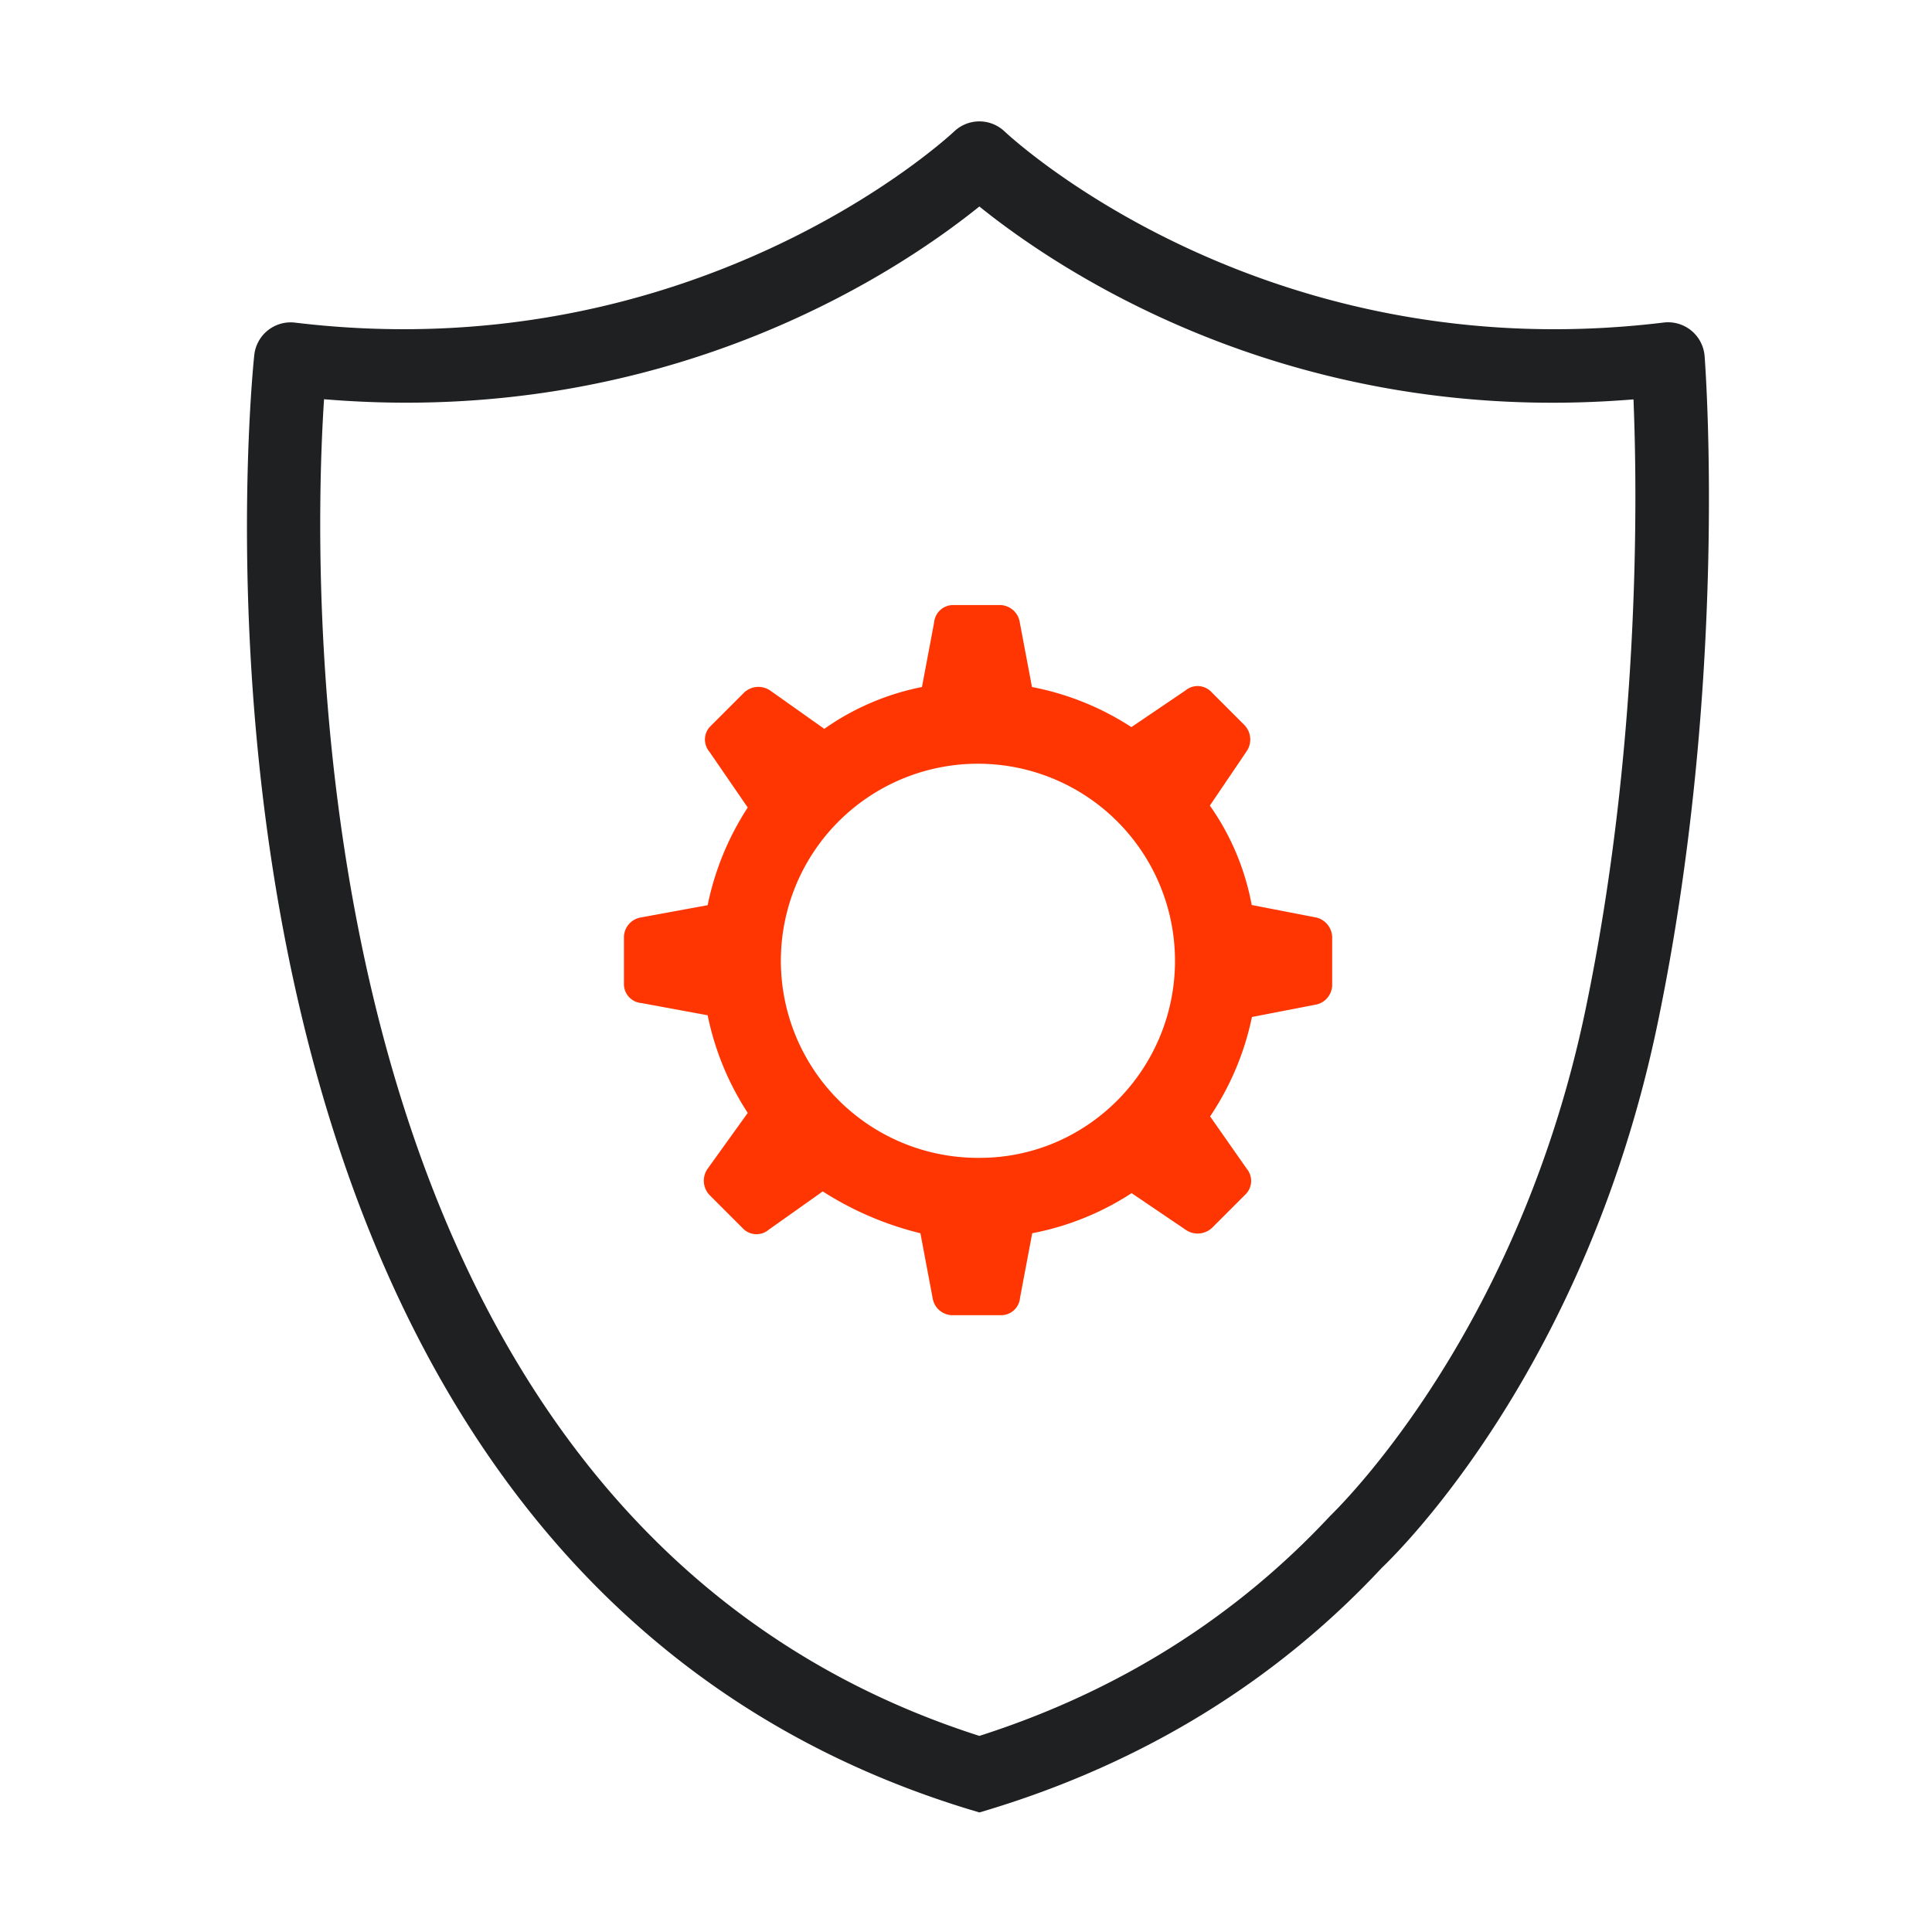
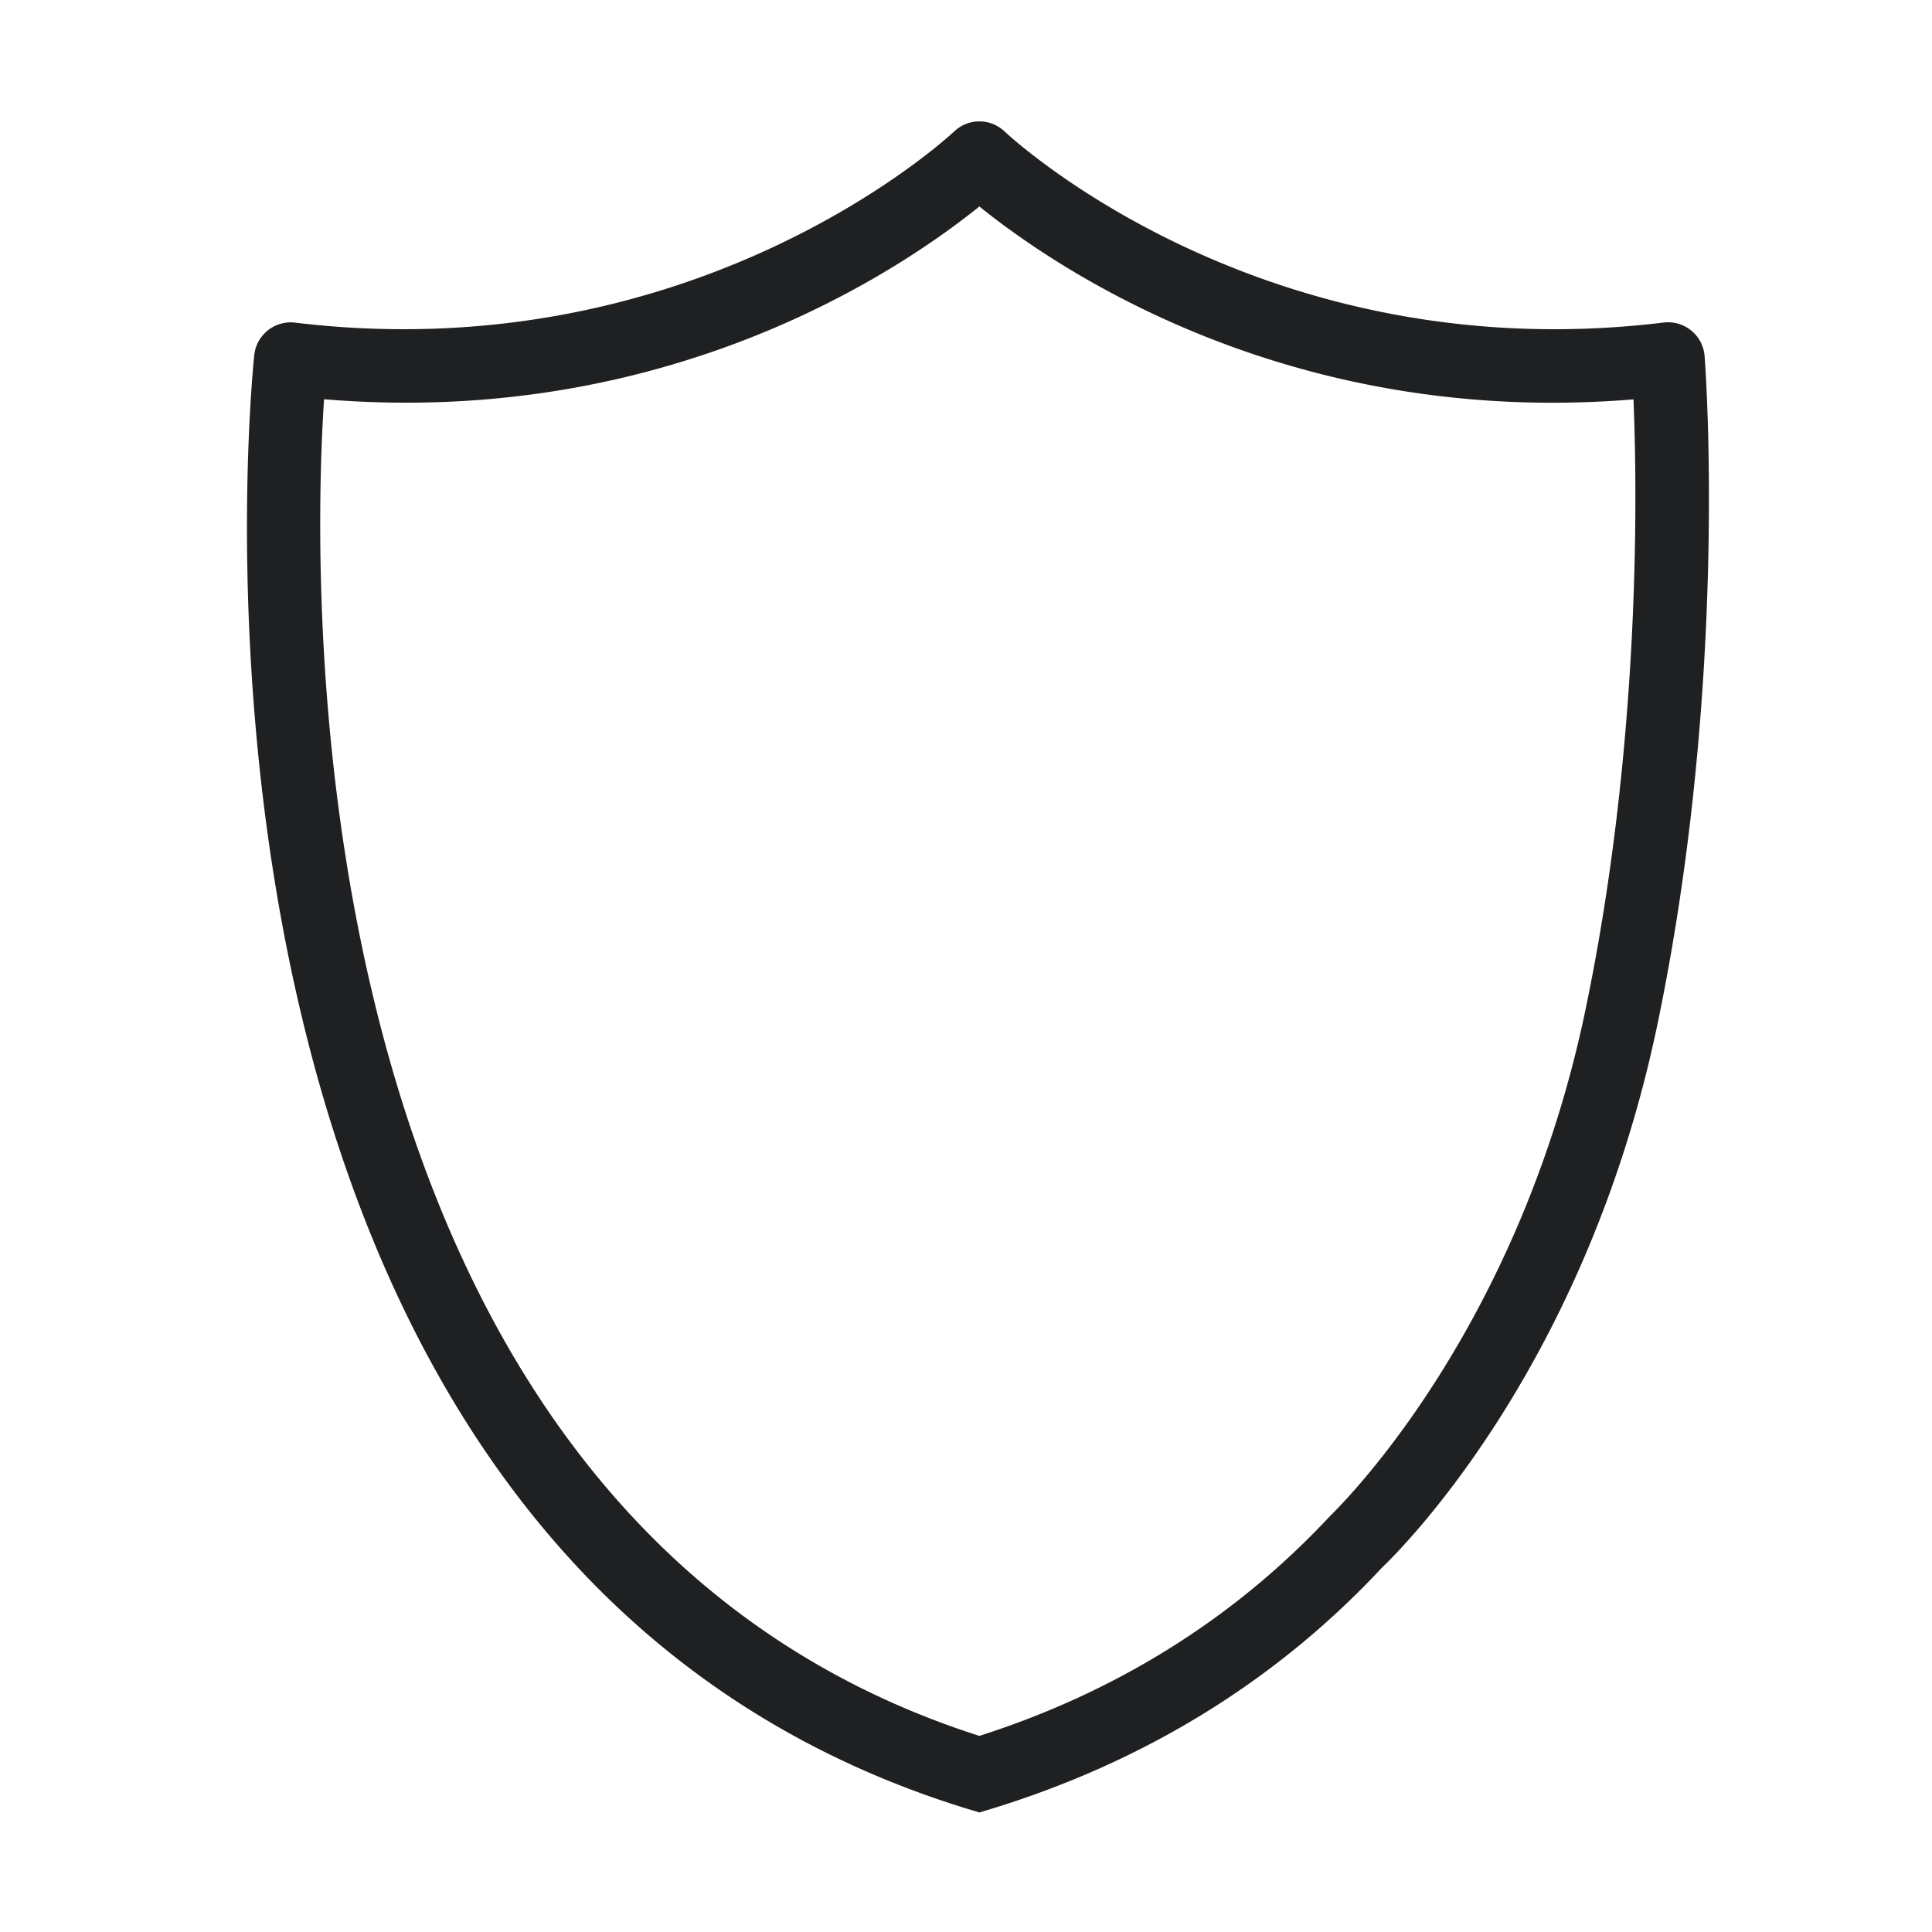
<svg xmlns="http://www.w3.org/2000/svg" id="Layer_1" data-name="Layer 1" viewBox="0 0 400 400">
-   <path d="M272.15,189.89l-13-2.52a52.05,52.05,0,0,0-8.66-20.58l7.58-11.2a4.33,4.33,0,0,0-.36-5.41l-6.86-6.86a3.92,3.92,0,0,0-5.42-.36l-11.19,7.58a57.43,57.43,0,0,0-20.58-8.3l-2.52-13.36a4.21,4.21,0,0,0-4-3.61h-9.74a3.94,3.94,0,0,0-4,3.61l-2.52,13.36a52.91,52.91,0,0,0-20.22,8.66L159.51,143a4.32,4.32,0,0,0-5.42.36l-6.86,6.86a3.91,3.91,0,0,0-.36,5.41l7.94,11.56a58.41,58.41,0,0,0-8.3,20.22l-13.72,2.52a4.2,4.2,0,0,0-3.61,4v9.74a3.93,3.93,0,0,0,3.61,4l13.72,2.53a58.41,58.41,0,0,0,8.3,20.22l-8.3,11.55a4.32,4.32,0,0,0,.36,5.42l6.86,6.86a3.91,3.91,0,0,0,5.41.36l11.2-7.94a66.88,66.88,0,0,0,20.22,8.66l2.52,13.36a4.2,4.2,0,0,0,4,3.61h10.11a3.94,3.94,0,0,0,4-3.61l2.52-13.36a57.43,57.43,0,0,0,20.58-8.3l11.19,7.58a4.35,4.35,0,0,0,5.42-.36l6.86-6.86a3.93,3.93,0,0,0,.36-5.42l-7.58-10.83a57.87,57.87,0,0,0,8.66-20.58l13-2.52a4.21,4.21,0,0,0,3.61-4v-9.74A4.29,4.29,0,0,0,272.15,189.89Zm-69.32,49.83a40.8,40.8,0,1,1,40.44-40.8C243.27,221.3,225.22,239.72,202.83,239.72Z" style="fill:#ff3602" />
  <path d="M352.92,73.72h0a7.59,7.59,0,0,0-8.49-6.94h0c-82.34,10-134.23-37.5-136.37-39.5l-.07-.06a7.57,7.57,0,0,0-10.44,0h0c-2.16,2-54.12,49.49-136.43,39.58h0a7.58,7.58,0,0,0-8.47,6.66h0c-.28,2.47-26.2,247.89,147.9,301.12l2.23.67,2.22-.67c32-9.78,59.31-26.63,81.06-49.95,4.3-4.1,42.4-42.05,57.1-112.58C357.89,141.35,353.13,76.45,352.92,73.72ZM328.27,209h0c-13.53,65-48.85,100.92-52.92,104.9-19.59,21-43.86,36.24-72.15,45.36l-.43.14-.43-.14C60.11,313.38,64.67,122,67,84.09l.09-1.43,1.43.11C137.62,88.07,184.8,57,201.89,43.45l.88-.7.87.7C220.73,57,267.82,88,336.75,82.8l1.45-.11.05,1.45C339,103.71,339.51,155.05,328.27,209Z" style="fill:#1f2022" />
</svg>